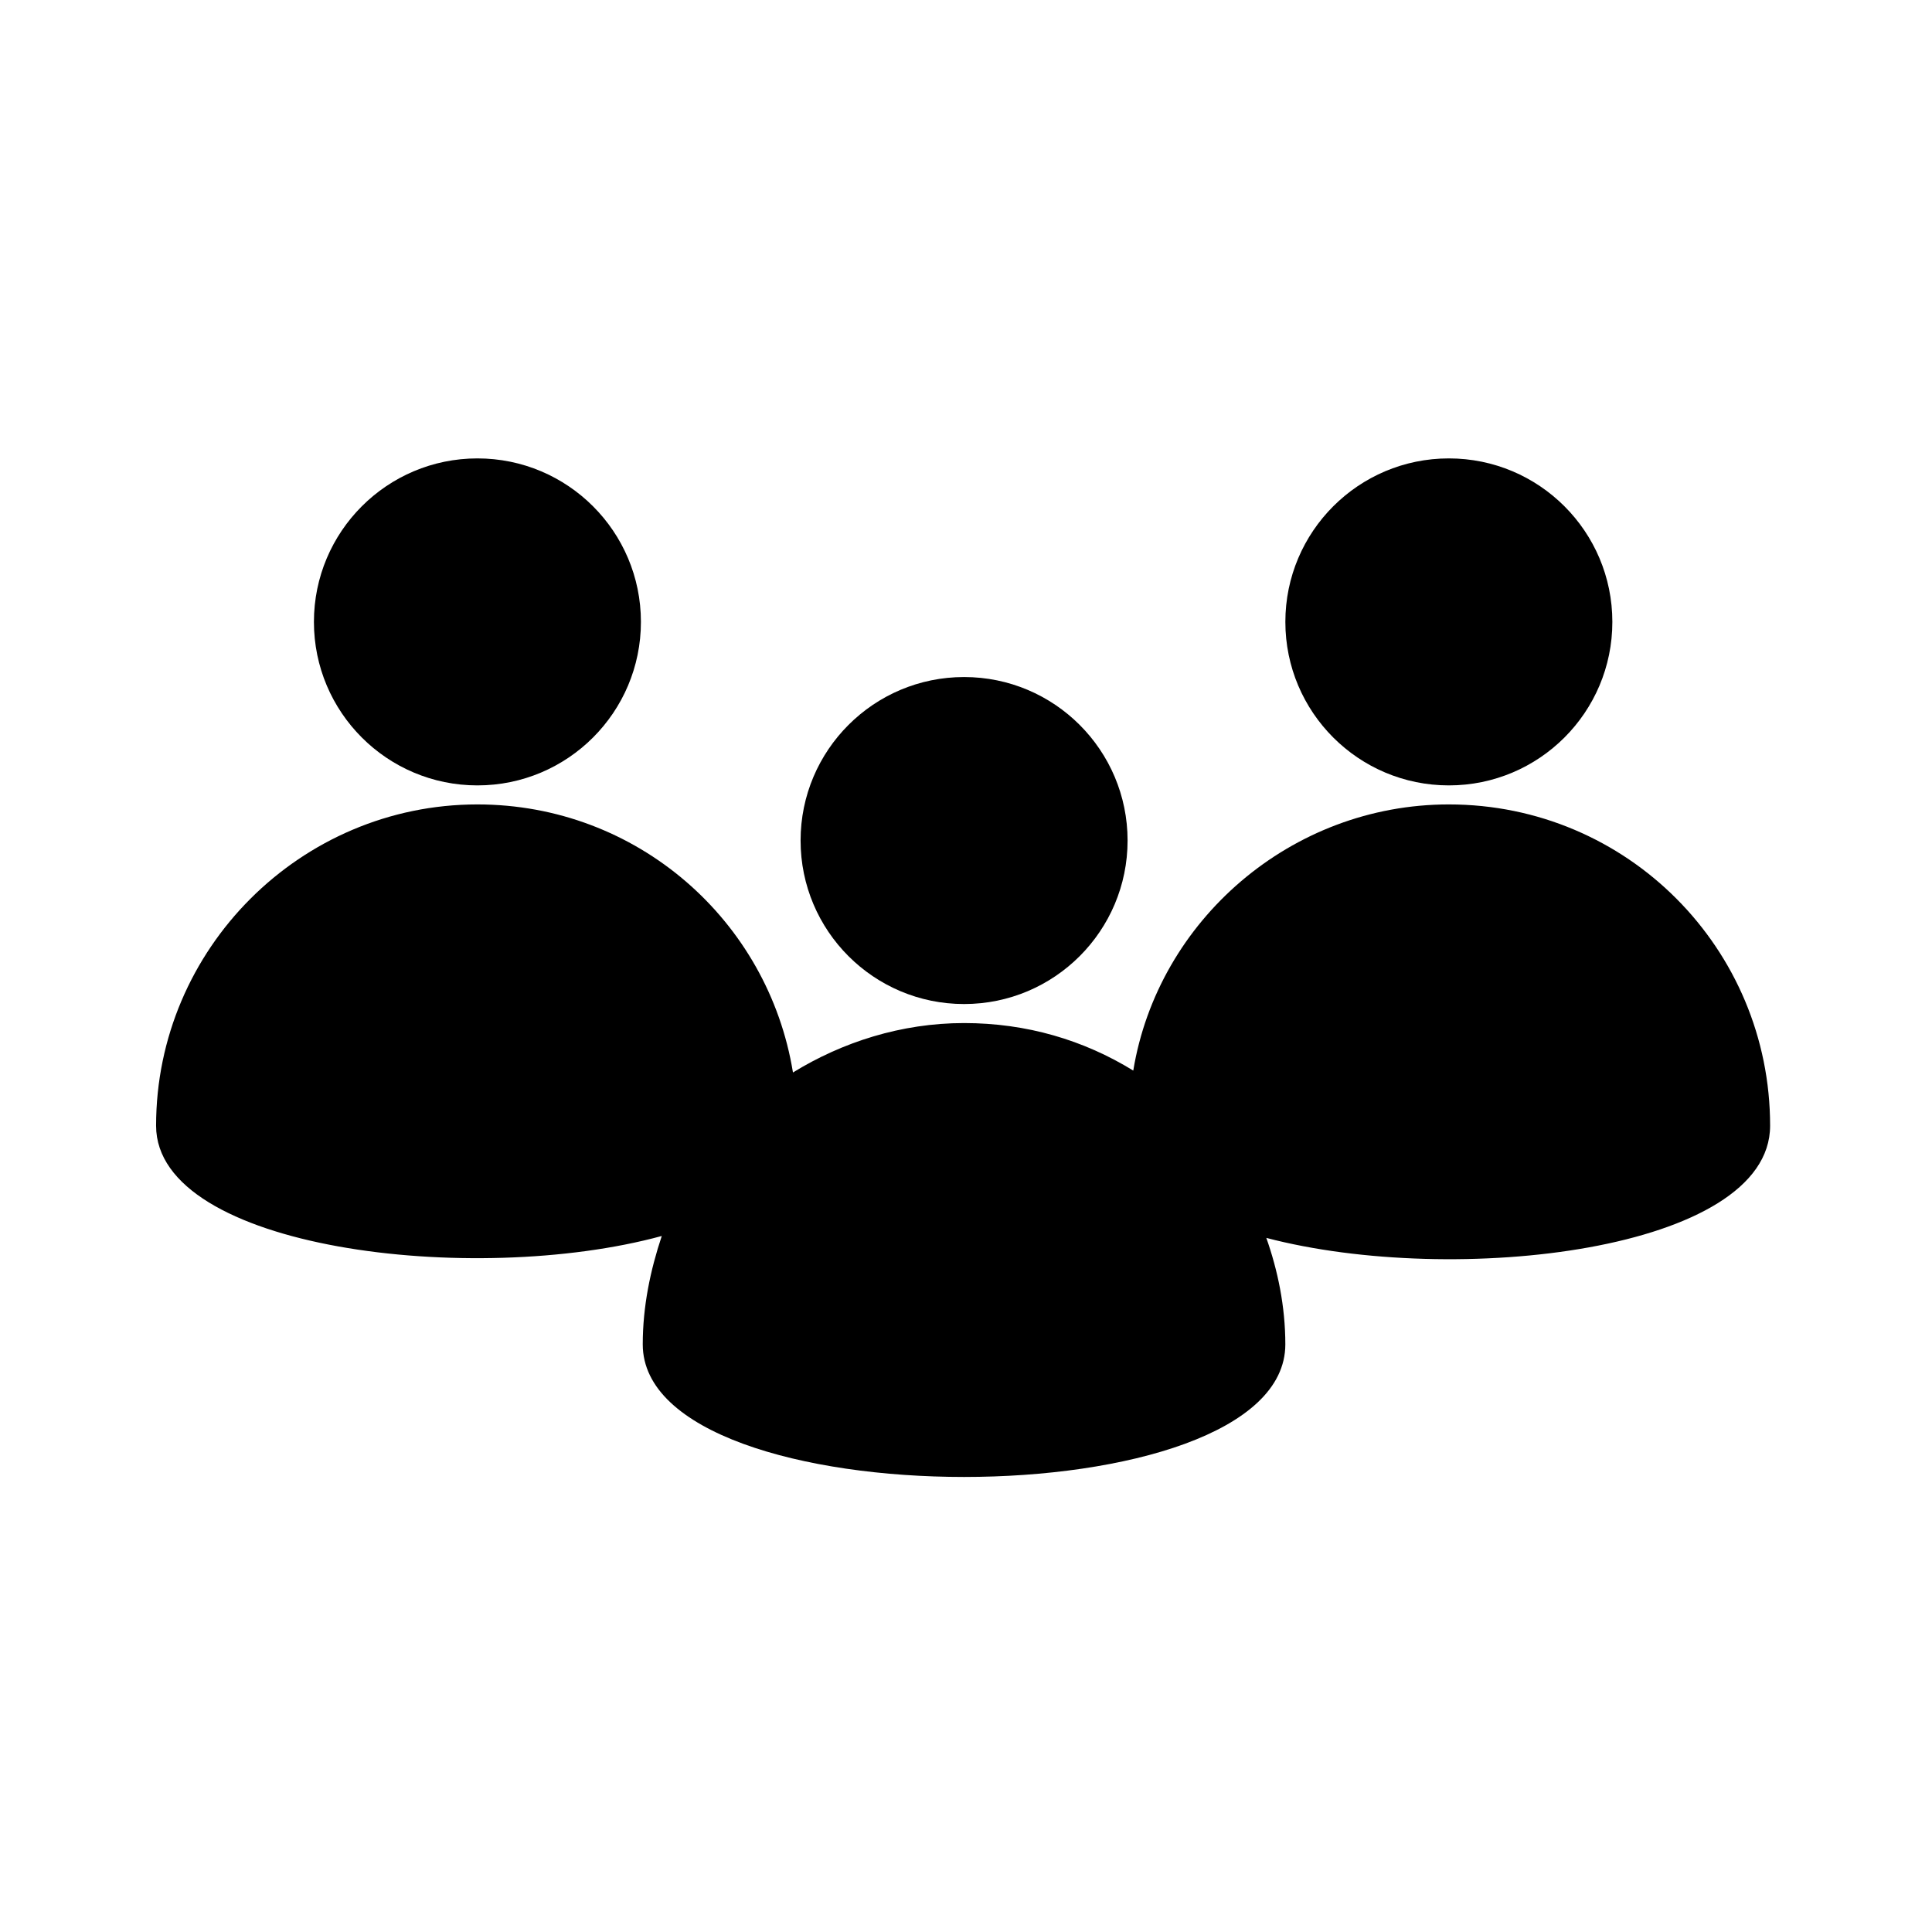
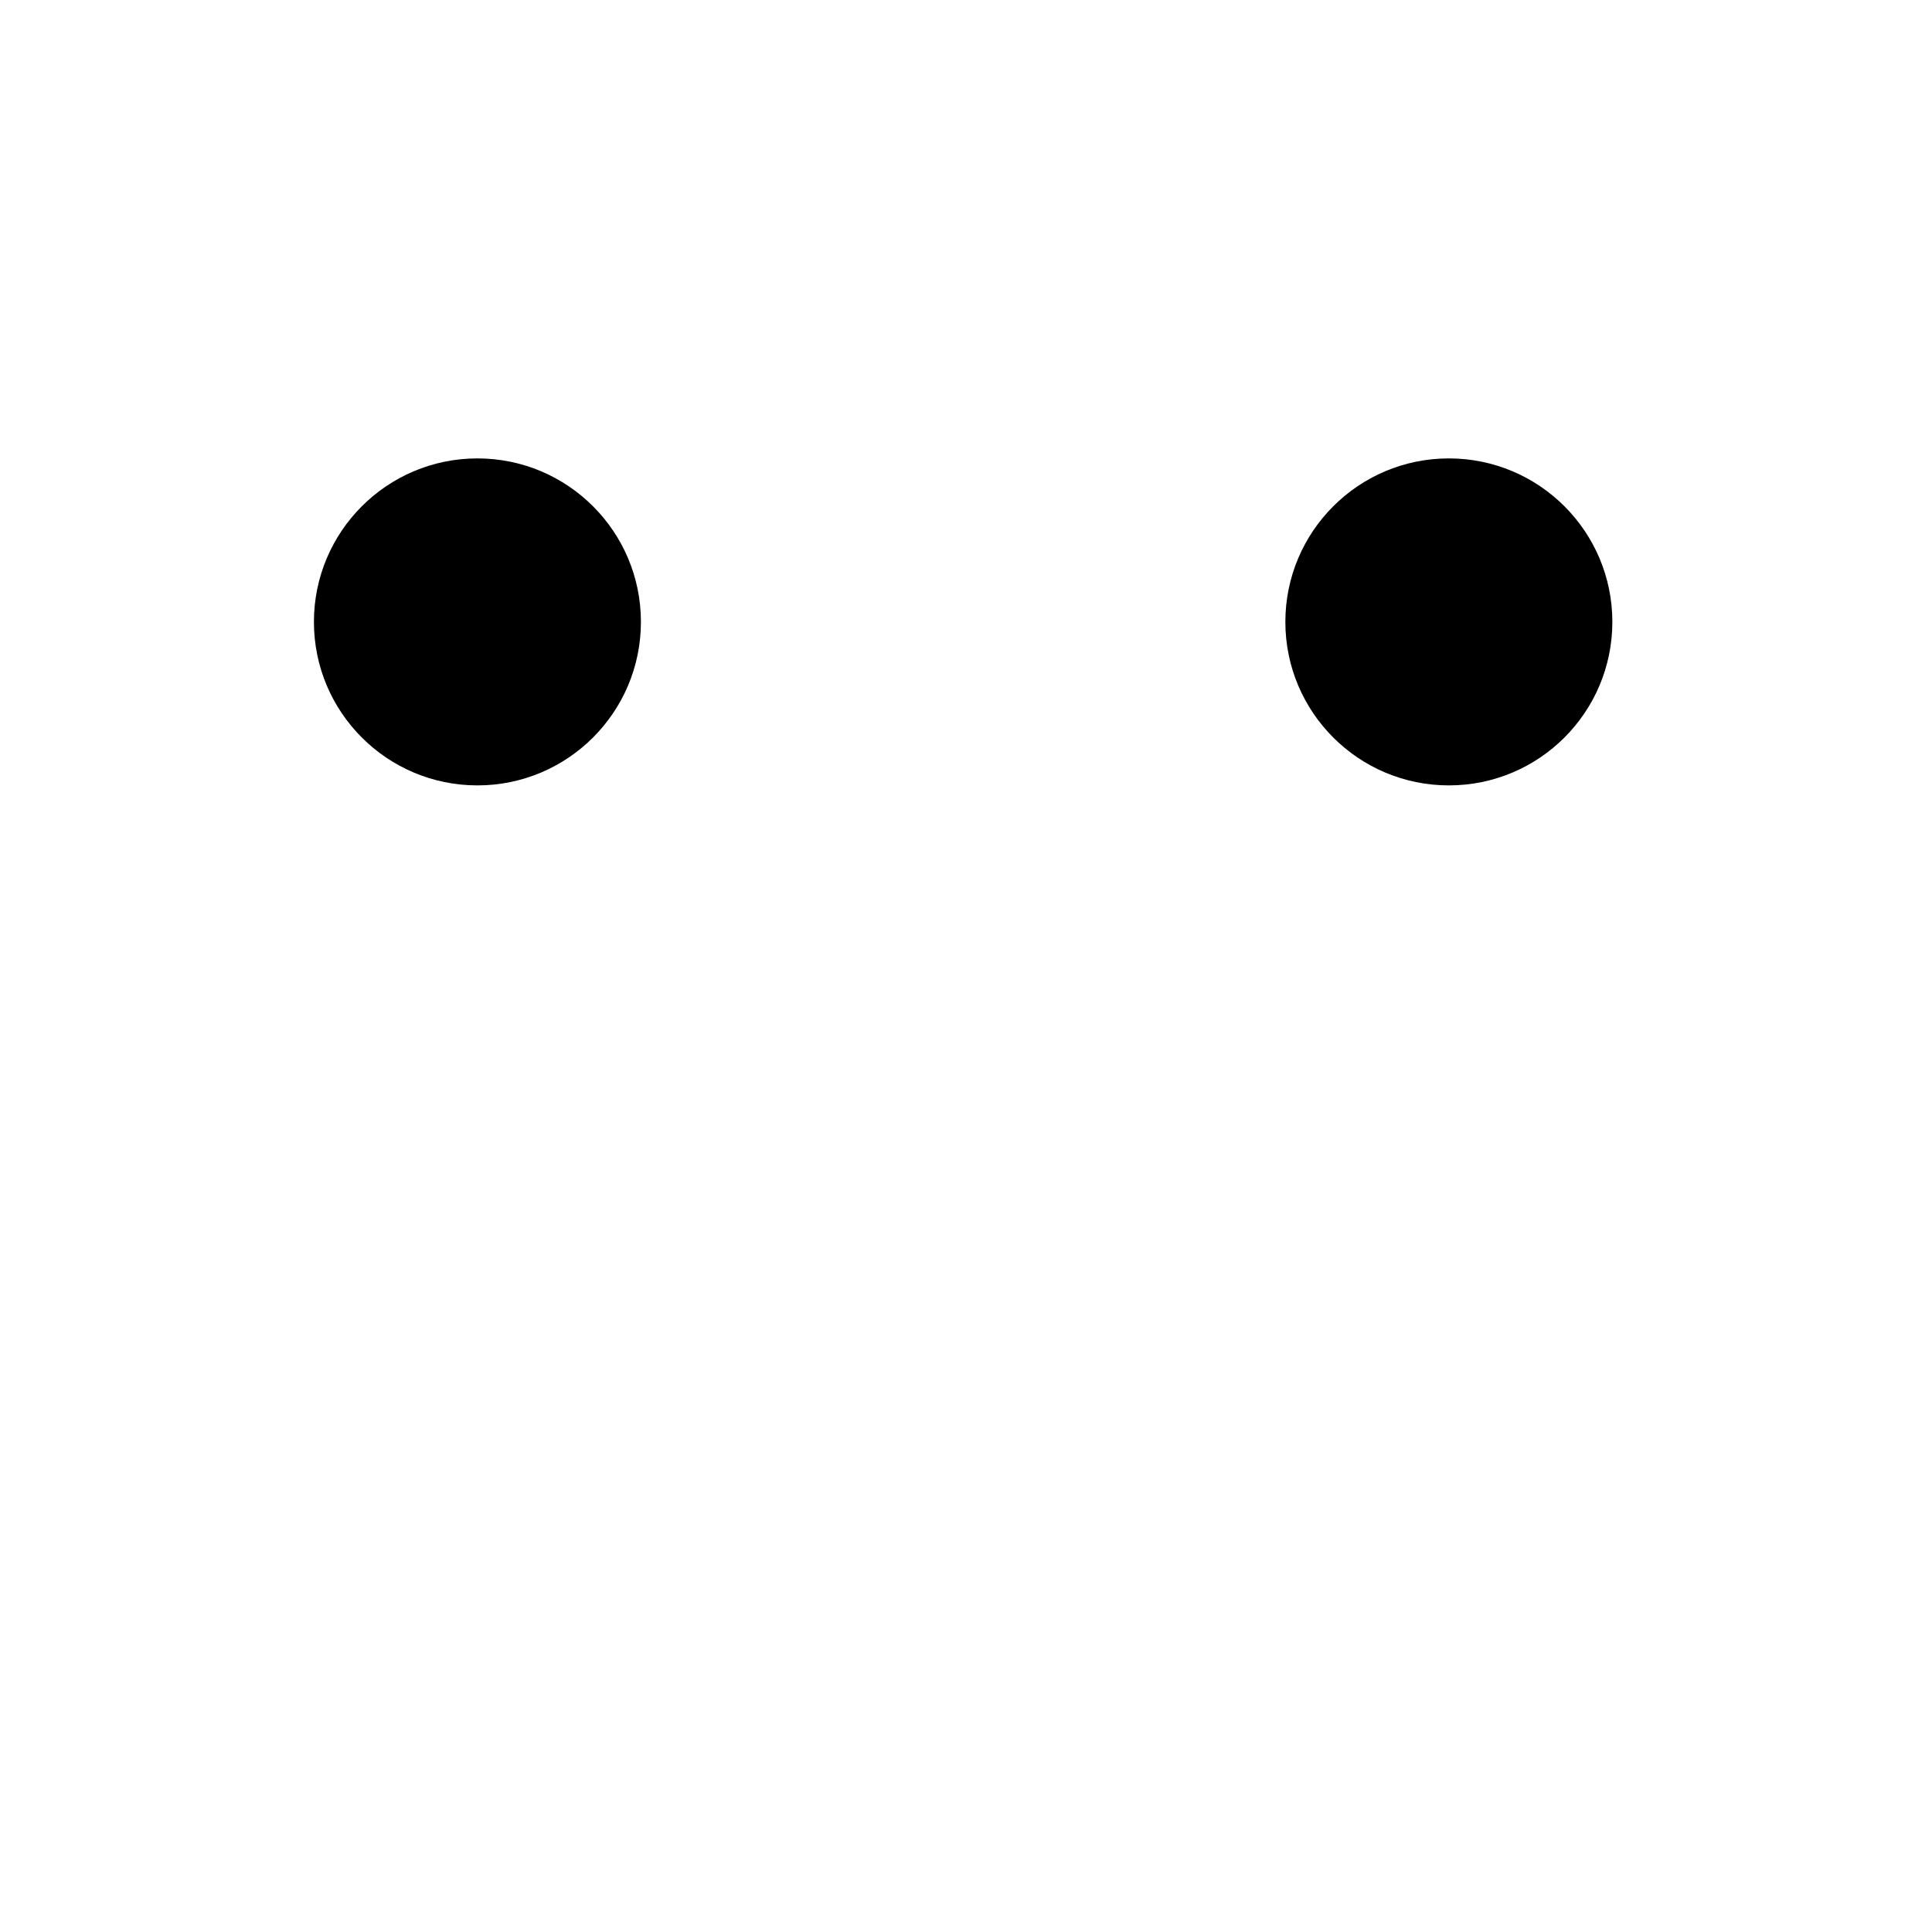
<svg xmlns="http://www.w3.org/2000/svg" fill="#000000" width="800px" height="800px" version="1.1" viewBox="144 144 512 512">
  <g>
-     <path d="m442.82 366.75c0 23.93-19.398 43.328-43.328 43.328-23.93 0-43.328-19.398-43.328-43.328 0-23.93 19.398-43.328 43.328-43.328 23.93 0 43.328 19.398 43.328 43.328" />
    <path d="m571.29 308.81c0 23.93-19.398 43.328-43.328 43.328-23.93 0-43.328-19.398-43.328-43.328 0-23.93 19.398-43.328 43.328-43.328 23.93 0 43.328 19.398 43.328 43.328" />
-     <path d="m527.96 357.18c-41.816 0-77.082 30.73-83.633 70.535-13.098-8.062-28.215-12.594-44.84-12.594s-32.242 5.039-45.344 13.098c-6.551-40.305-41.312-71.039-83.633-71.039-46.855 0-85.145 38.289-85.145 85.145 0 32.746 84.137 42.824 134.01 29.223-3.023 9.07-5.039 18.641-5.039 28.719 0 46.855 170.29 46.855 170.29 0 0-10.078-2.016-19.648-5.039-28.215 49.879 13.098 133.51 3.527 133.51-29.727 0.008-46.855-37.777-85.145-85.137-85.145z" />
    <path d="m313.85 308.81c0 23.93-19.398 43.328-43.328 43.328-23.93 0-43.328-19.398-43.328-43.328 0-23.93 19.398-43.328 43.328-43.328 23.93 0 43.328 19.398 43.328 43.328" />
  </g>
</svg>